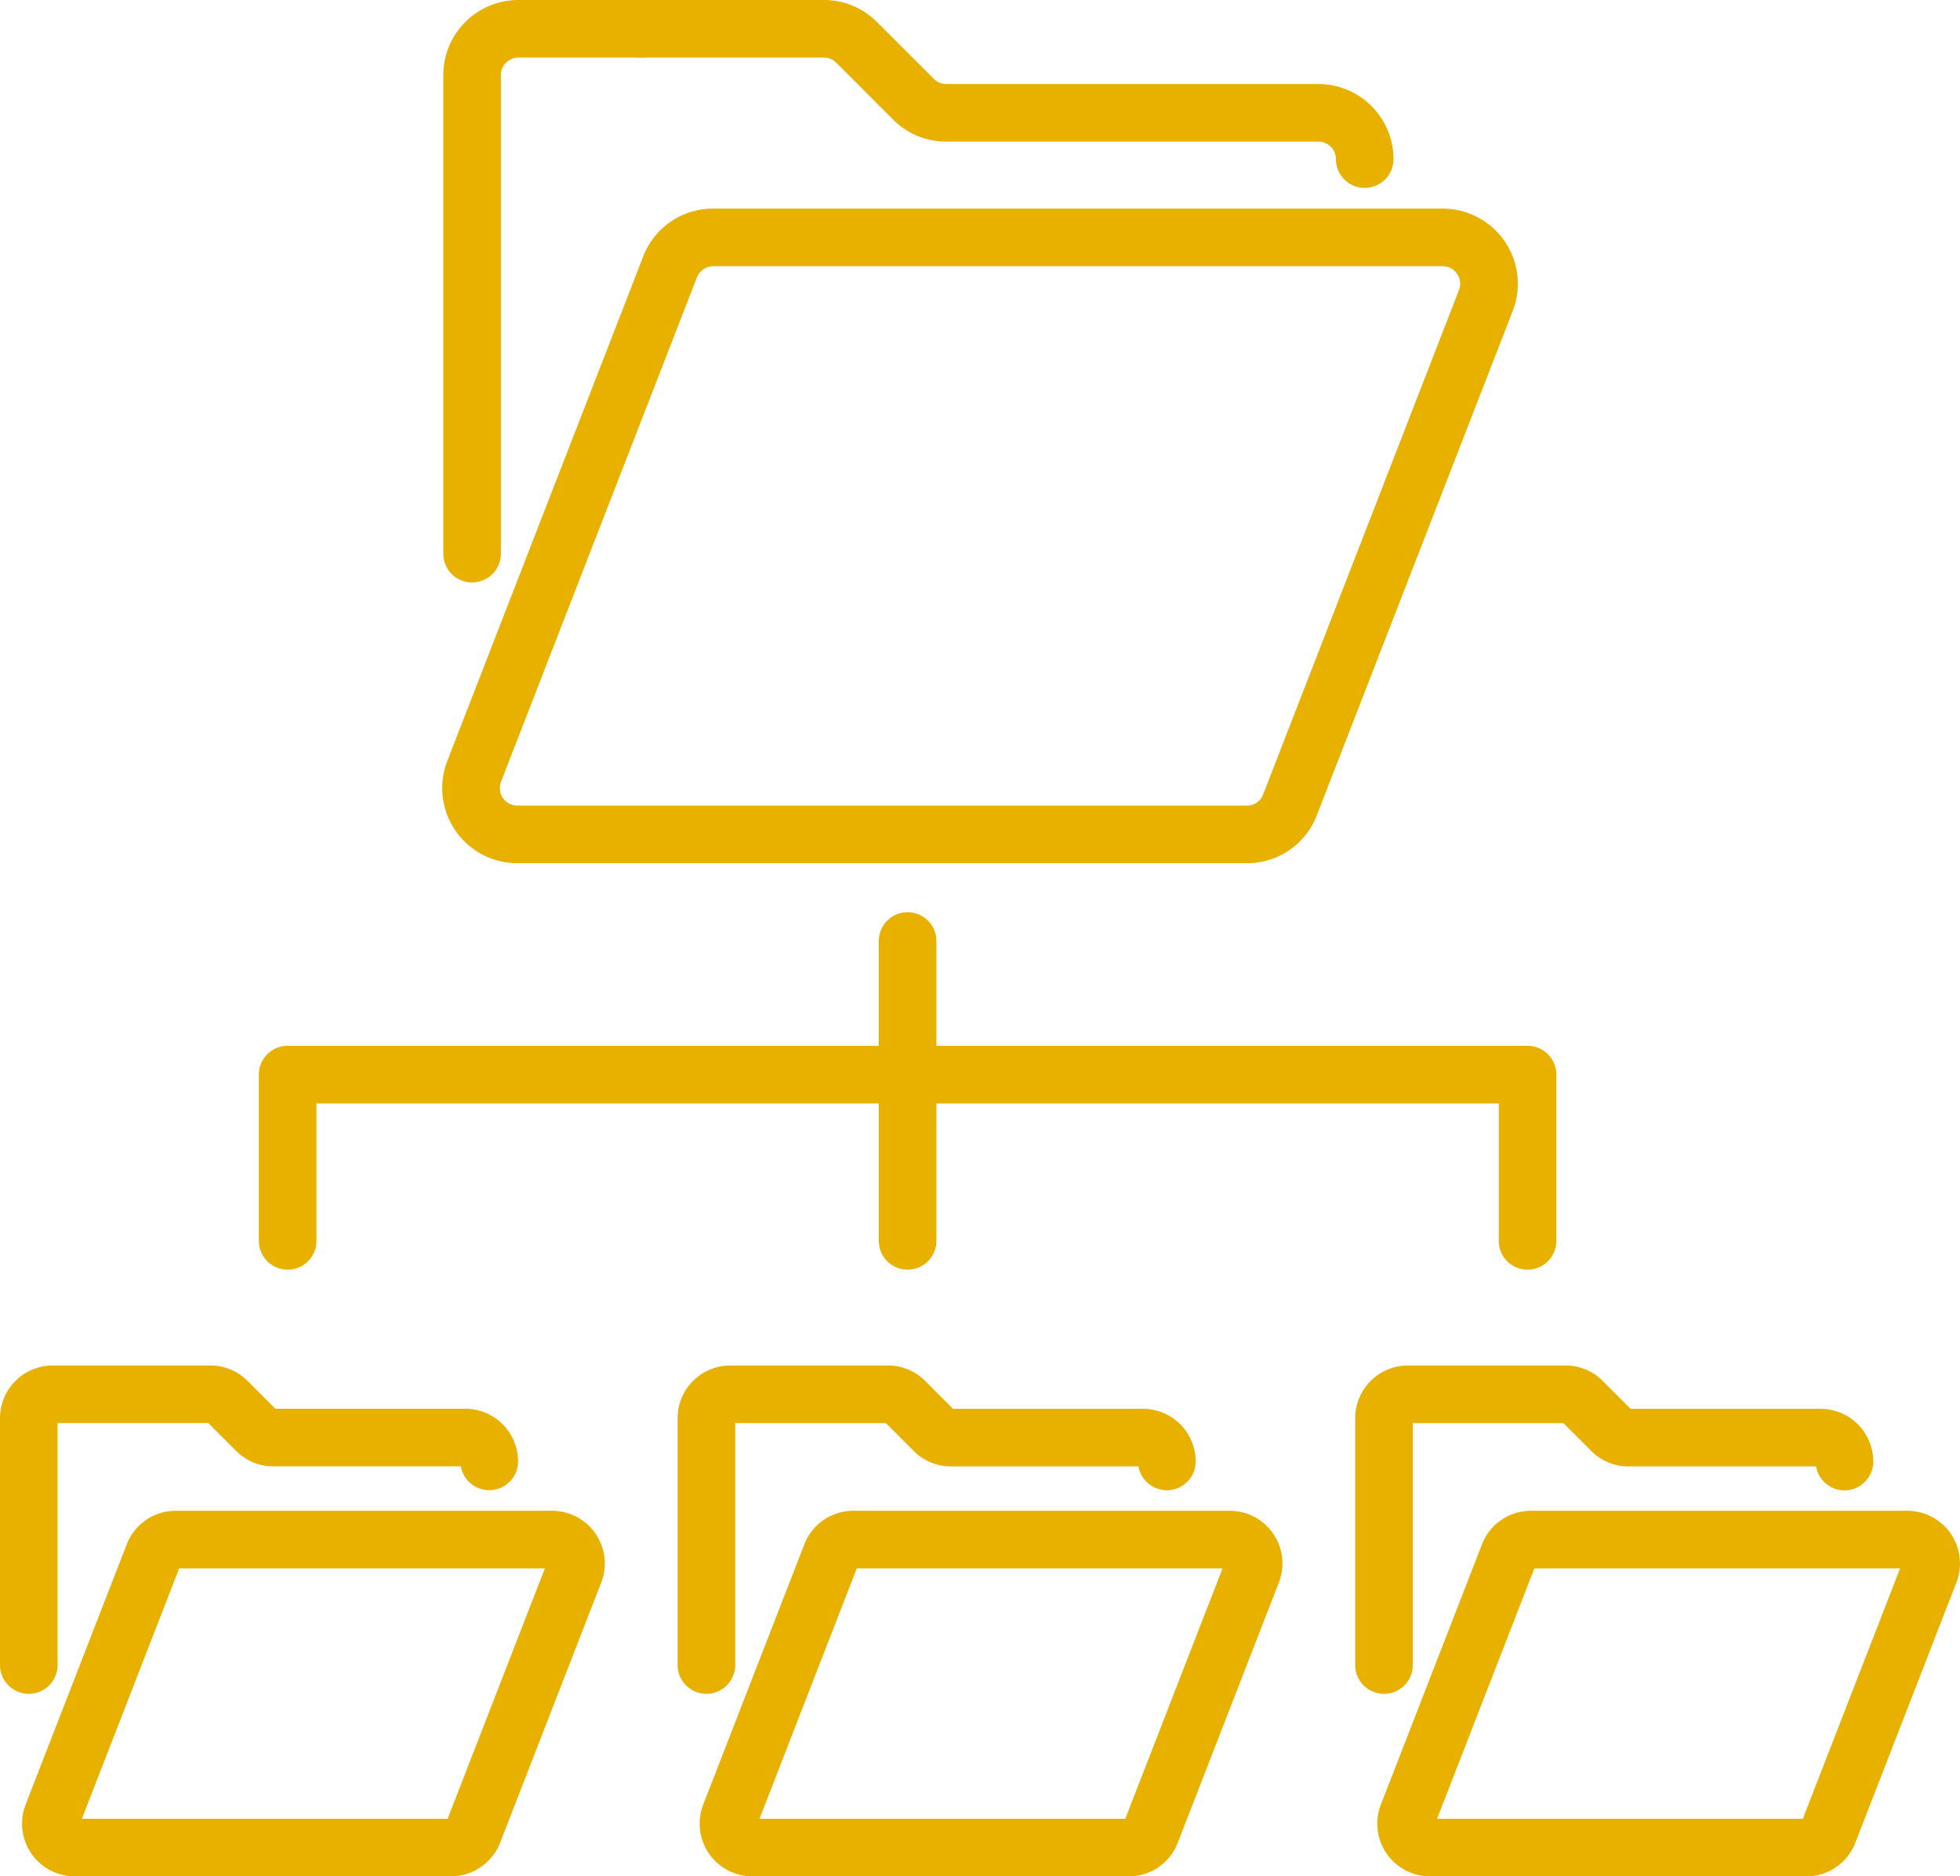
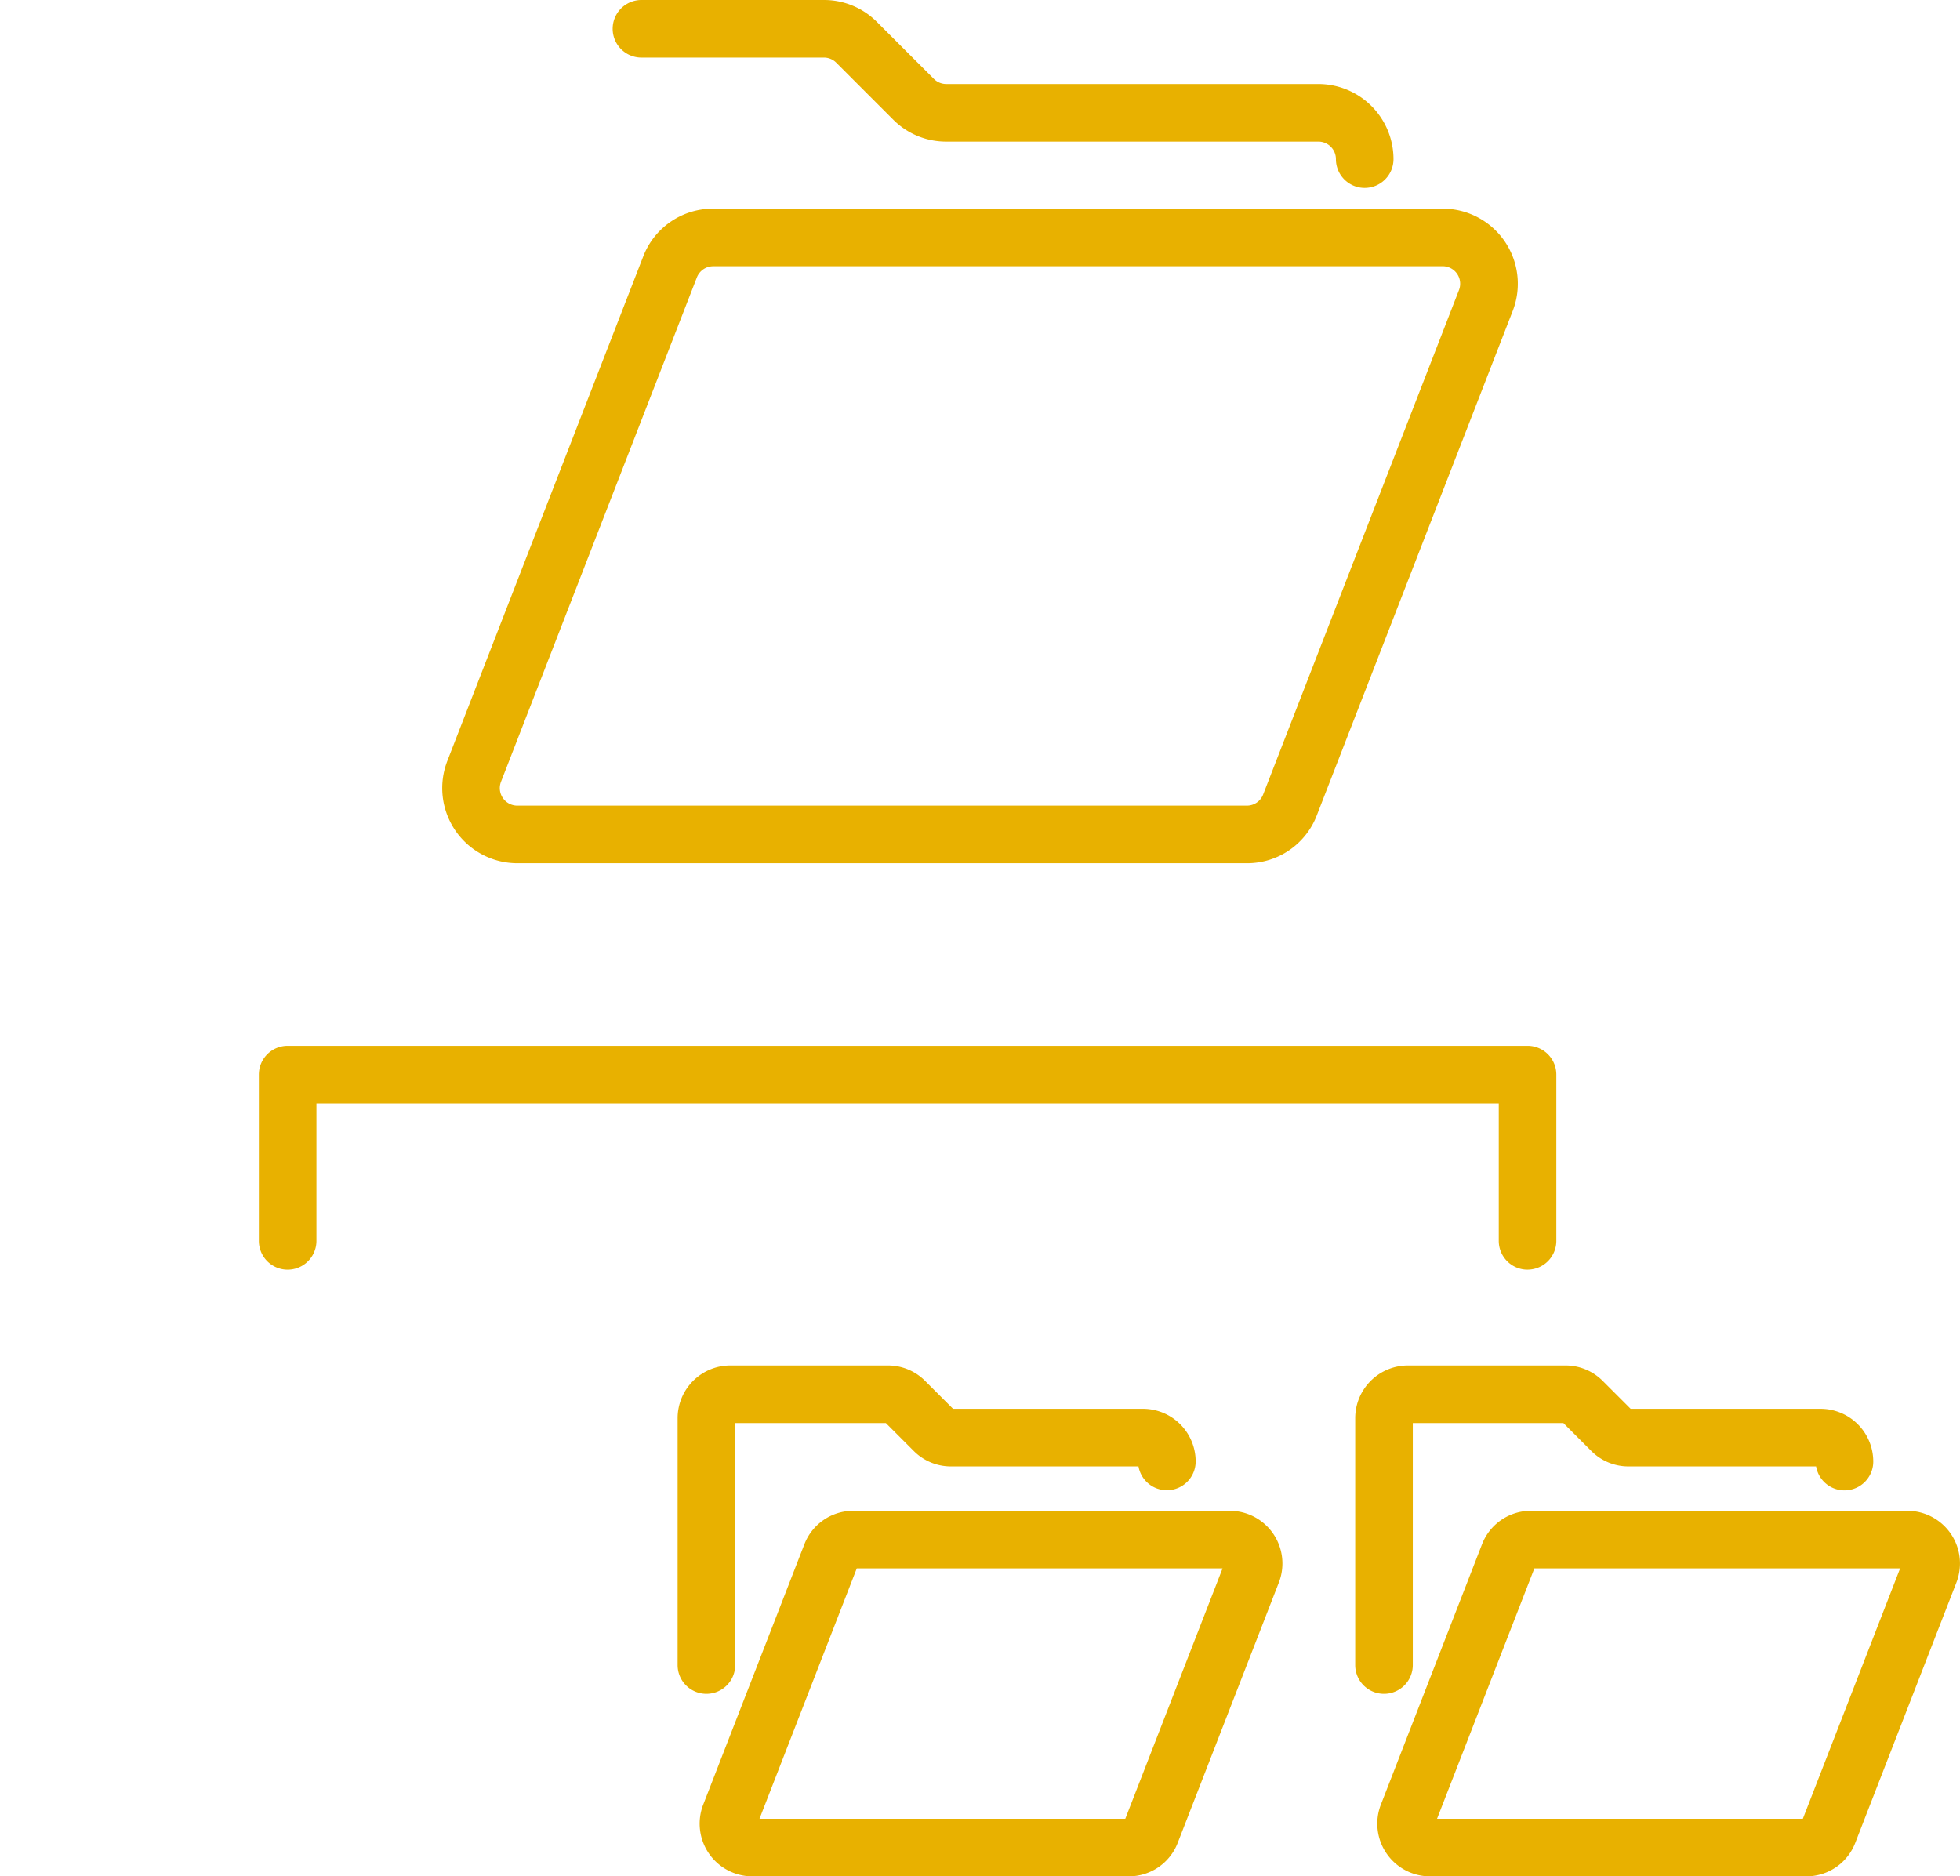
<svg xmlns="http://www.w3.org/2000/svg" id="Group_10571" data-name="Group 10571" width="153.167" height="146.638" viewBox="0 0 153.167 146.638">
  <defs>
    <clipPath id="clip-path">
      <rect id="Rectangle_2342" data-name="Rectangle 2342" width="153.167" height="146.638" fill="none" />
    </clipPath>
  </defs>
  <g id="Group_10570" data-name="Group 10570" clip-path="url(#clip-path)">
    <path id="Path_4062" data-name="Path 4062" d="M141.921,88.452H84.912a5.869,5.869,0,0,1-5.47-7.992L94.749,41.042a5.831,5.831,0,0,1,5.47-3.744h57.009A5.868,5.868,0,0,1,162.7,45.29L147.391,84.708a5.83,5.83,0,0,1-5.47,3.744M100.219,41.8a1.376,1.376,0,0,0-1.275.873L83.637,82.089a1.367,1.367,0,0,0,1.275,1.862h57.01a1.359,1.359,0,0,0,1.275-.872L158.5,43.661a1.367,1.367,0,0,0-1.275-1.863Z" transform="translate(-44.486 -20.992)" fill="#e8b100" />
    <path id="Path_4063" data-name="Path 4063" d="M168.279,14.686a2.25,2.25,0,0,1-2.25-2.25,1.369,1.369,0,0,0-1.368-1.368H135.58a5.829,5.829,0,0,1-4.149-1.719L126.982,4.9a1.359,1.359,0,0,0-.967-.4H111.759a2.25,2.25,0,0,1,0-4.5h14.256a5.829,5.829,0,0,1,4.149,1.719l4.449,4.448a1.375,1.375,0,0,0,.967.4h29.081a5.875,5.875,0,0,1,5.868,5.868,2.25,2.25,0,0,1-2.25,2.25" transform="translate(-61.632)" fill="#e8b100" />
-     <path id="Path_4064" data-name="Path 4064" d="M81.488,45.521a2.25,2.25,0,0,1-2.25-2.25V5.868A5.875,5.875,0,0,1,85.106,0h9.616a2.25,2.25,0,1,1,0,4.5H85.106a1.369,1.369,0,0,0-1.368,1.368v37.4a2.25,2.25,0,0,1-2.25,2.25" transform="translate(-44.596)" fill="#e8b100" />
-     <path id="Path_4065" data-name="Path 4065" d="M37.468,298.633H8.059a4.117,4.117,0,0,1-3.837-5.607l7.9-20.334a4.09,4.09,0,0,1,3.837-2.626H45.364a4.116,4.116,0,0,1,3.837,5.607l-7.9,20.334a4.143,4.143,0,0,1-3.837,2.626m-28.847-4.5H37.2l7.6-19.566H16.219Z" transform="translate(-2.219 -151.995)" fill="#e8b100" />
-     <path id="Path_4066" data-name="Path 4066" d="M2.25,269.75A2.25,2.25,0,0,1,0,267.5V248.205a4.121,4.121,0,0,1,4.117-4.116H16.431a4.092,4.092,0,0,1,2.91,1.2l2.182,2.183H36.367a4.121,4.121,0,0,1,4.117,4.117,2.251,2.251,0,0,1-4.468.384H21.365a4.088,4.088,0,0,1-2.911-1.206l-2.182-2.182H4.5V267.5a2.25,2.25,0,0,1-2.25,2.25" transform="translate(0 -137.375)" fill="#e8b100" />
    <path id="Path_4067" data-name="Path 4067" d="M158.587,298.633H129.178a4.117,4.117,0,0,1-3.838-5.607l7.9-20.334a4.09,4.09,0,0,1,3.837-2.626h29.408a4.116,4.116,0,0,1,3.837,5.607l-7.9,20.334a4.091,4.091,0,0,1-3.837,2.626m-28.847-4.5h28.585l7.6-19.566H137.338Z" transform="translate(-70.385 -151.995)" fill="#e8b100" />
    <path id="Path_4068" data-name="Path 4068" d="M123.37,269.75a2.25,2.25,0,0,1-2.25-2.25V248.205a4.121,4.121,0,0,1,4.117-4.116h12.314a4.09,4.09,0,0,1,2.911,1.205l2.182,2.182h14.843a4.121,4.121,0,0,1,4.117,4.117,2.251,2.251,0,0,1-4.468.384h-14.65a4.09,4.09,0,0,1-2.911-1.206l-2.182-2.182H125.62V267.5a2.25,2.25,0,0,1-2.25,2.25" transform="translate(-68.167 -137.375)" fill="#e8b100" />
    <path id="Path_4069" data-name="Path 4069" d="M279.706,298.633H250.3a4.117,4.117,0,0,1-3.837-5.607l7.9-20.334a4.09,4.09,0,0,1,3.837-2.626H287.6a4.116,4.116,0,0,1,3.837,5.607l-7.9,20.334a4.091,4.091,0,0,1-3.837,2.626m-28.847-4.5h28.585l7.6-19.566H258.457Z" transform="translate(-138.552 -151.995)" fill="#e8b100" />
    <path id="Path_4070" data-name="Path 4070" d="M244.489,269.75a2.25,2.25,0,0,1-2.25-2.25V248.205a4.121,4.121,0,0,1,4.117-4.116H258.67a4.09,4.09,0,0,1,2.911,1.205l2.182,2.182h14.843a4.121,4.121,0,0,1,4.116,4.117,2.25,2.25,0,0,1-4.468.384H263.6a4.09,4.09,0,0,1-2.91-1.205l-2.182-2.182H246.739V267.5a2.25,2.25,0,0,1-2.25,2.25" transform="translate(-136.334 -137.375)" fill="#e8b100" />
-     <path id="Path_4071" data-name="Path 4071" d="M159.334,191a2.25,2.25,0,0,1-2.25-2.25V165.315a2.25,2.25,0,0,1,4.5,0V188.75a2.25,2.25,0,0,1-2.25,2.25" transform="translate(-88.408 -91.774)" fill="#e8b100" />
    <path id="Path_4072" data-name="Path 4072" d="M145.415,204.444a2.25,2.25,0,0,1-2.25-2.25V191.453H50.771v10.741a2.25,2.25,0,1,1-4.5,0V189.2a2.25,2.25,0,0,1,2.25-2.25h96.893a2.25,2.25,0,0,1,2.25,2.25v12.991a2.25,2.25,0,0,1-2.25,2.25" transform="translate(-26.042 -105.218)" fill="#e8b100" />
  </g>
</svg>